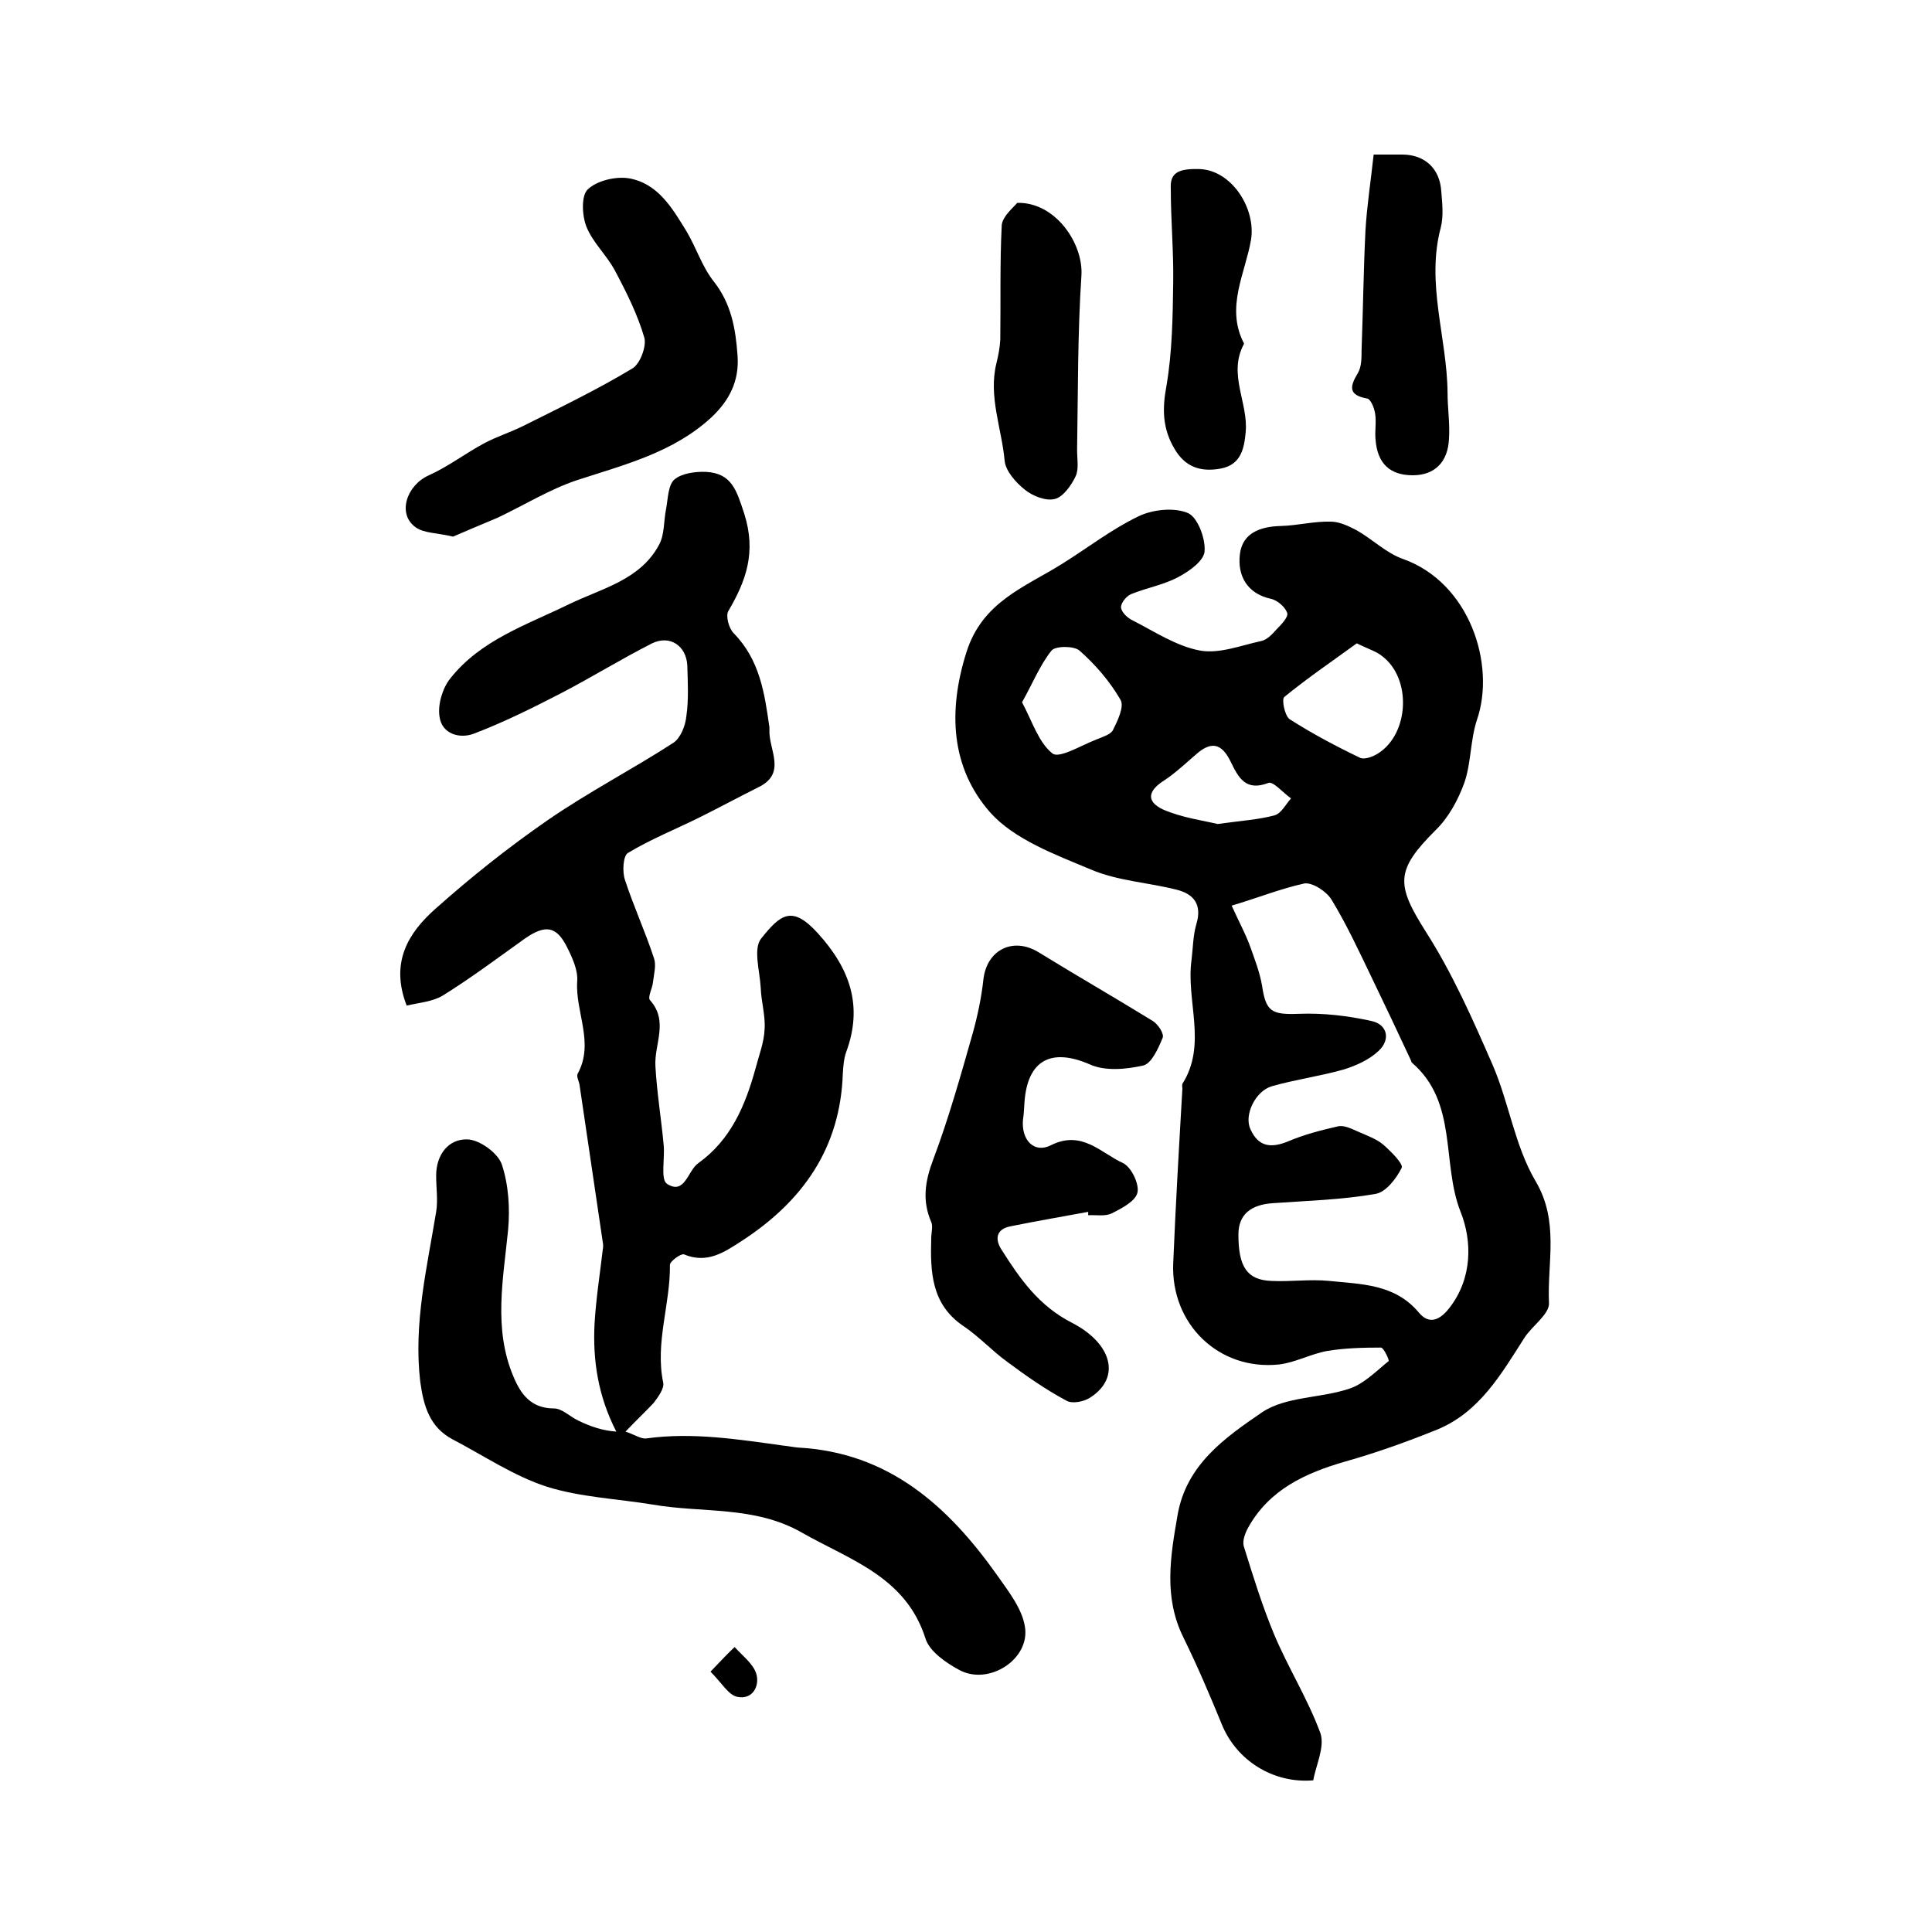
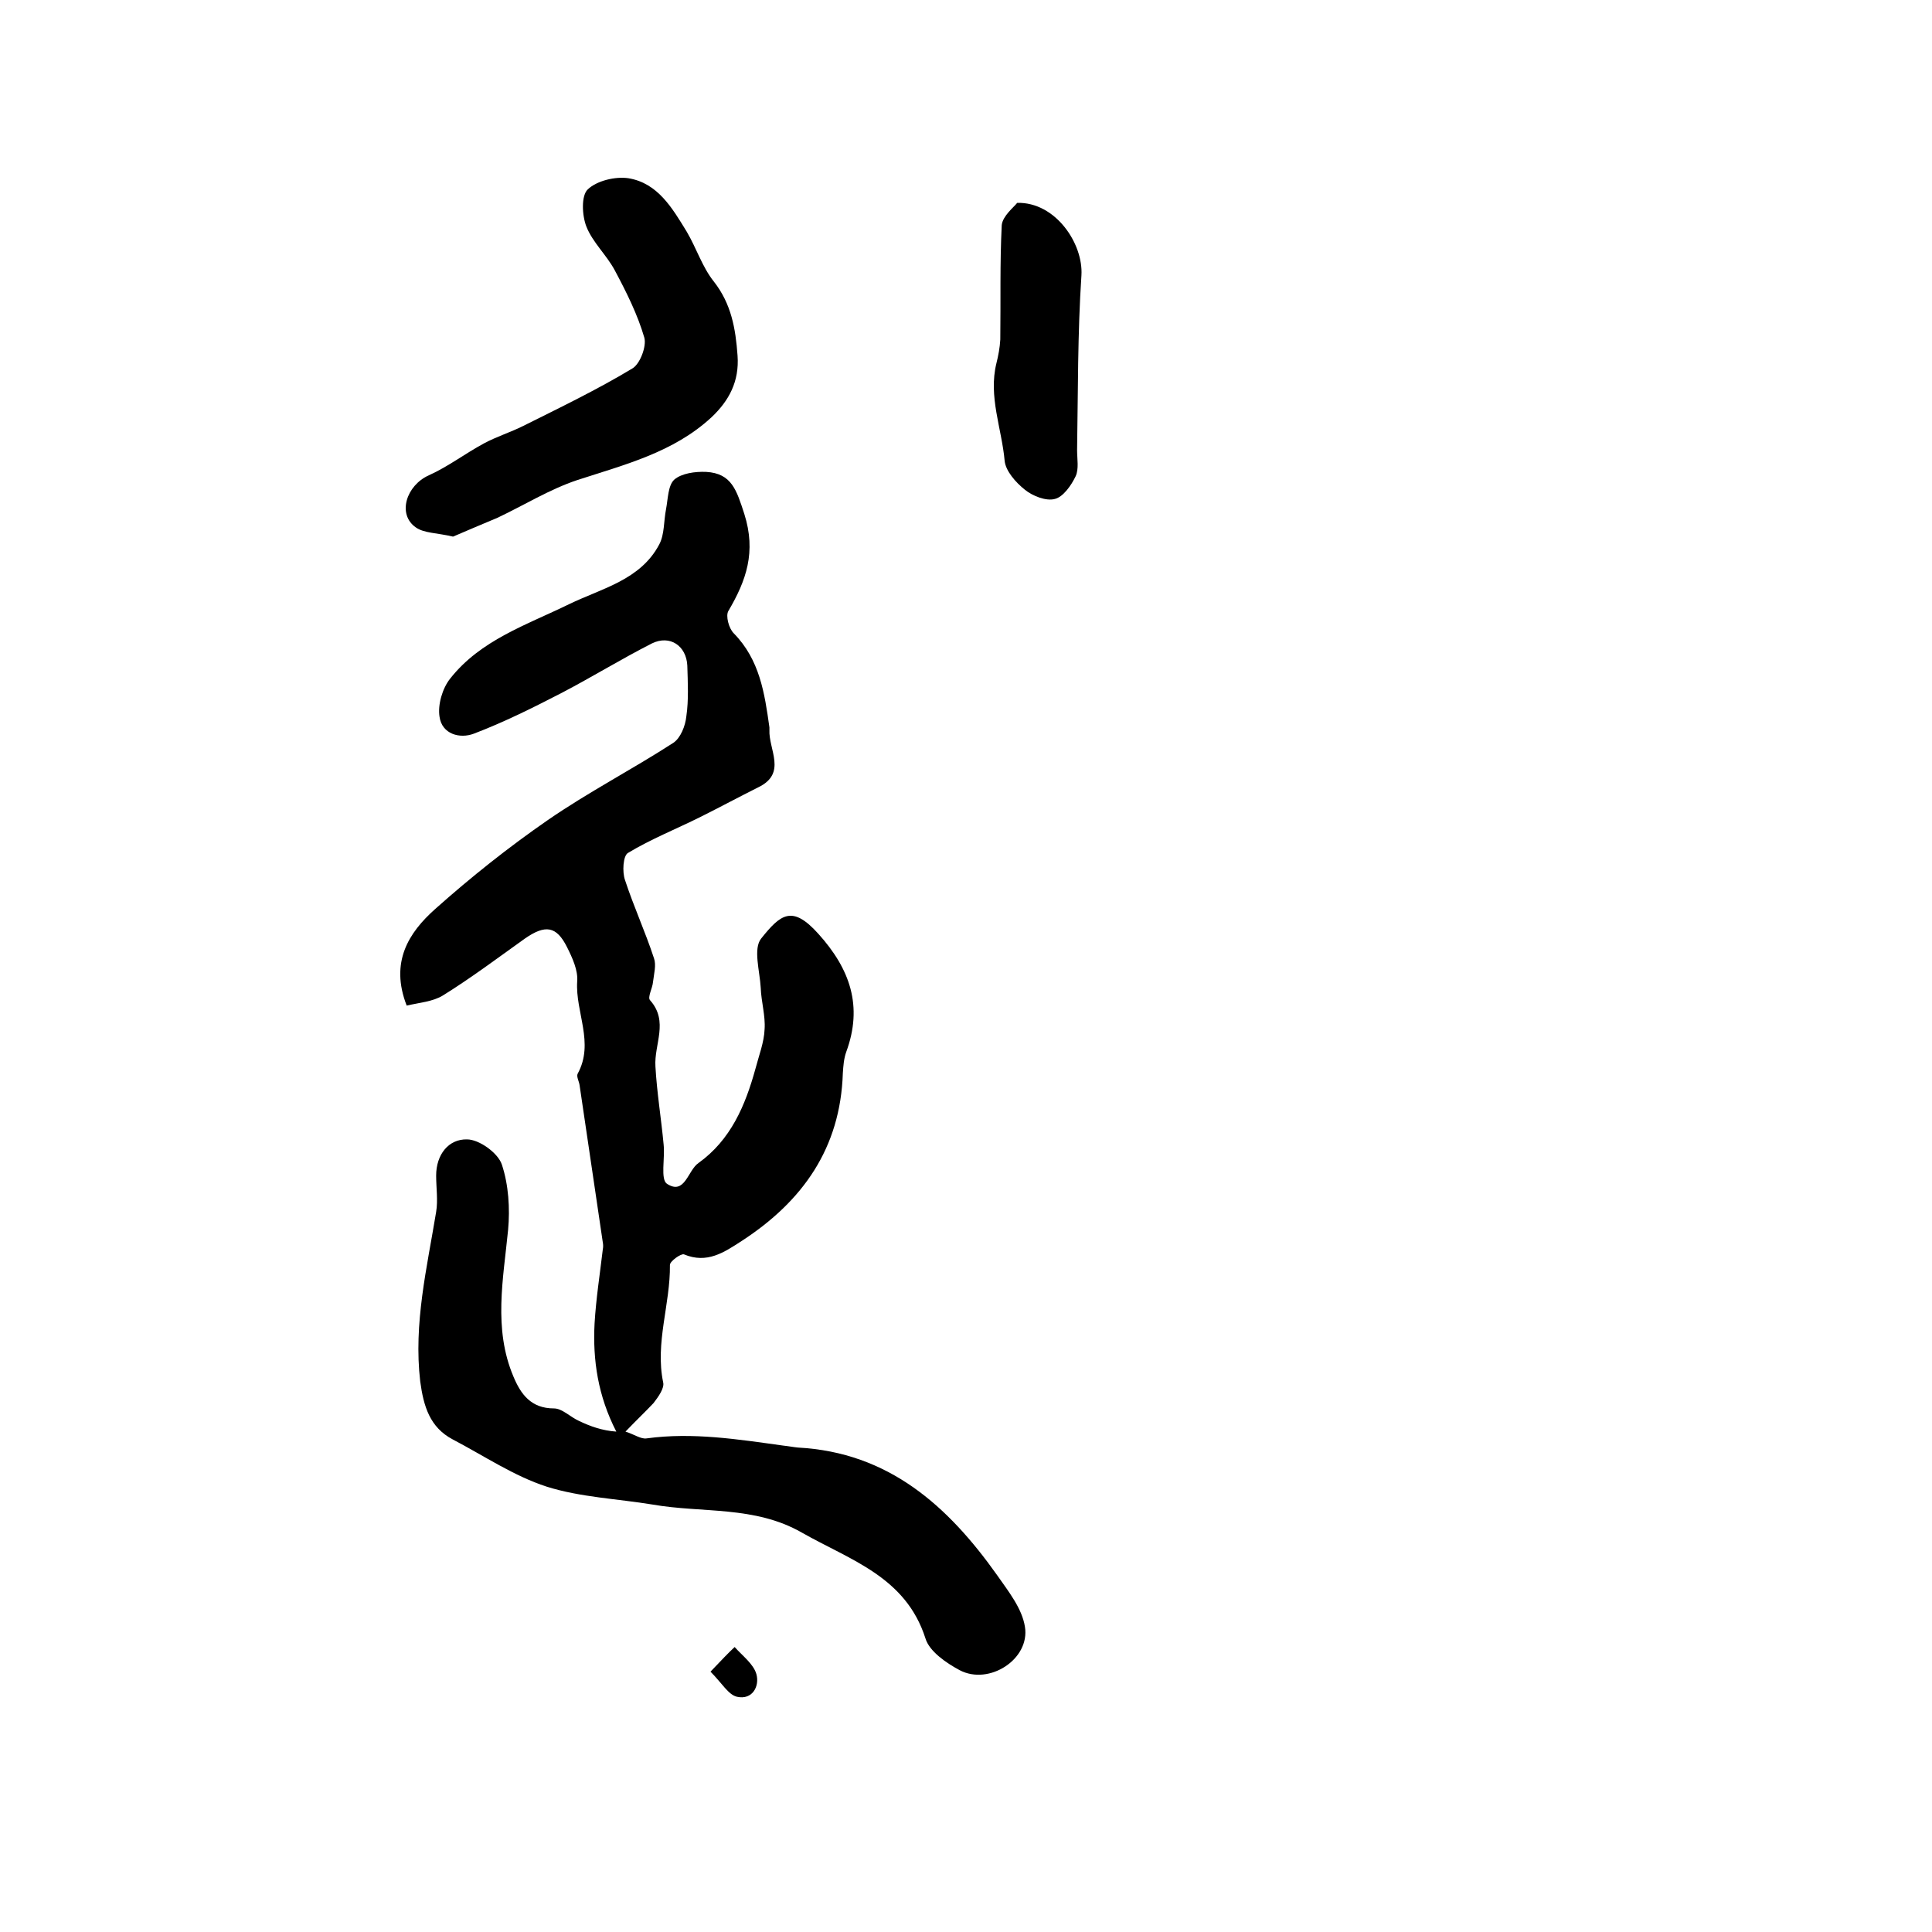
<svg xmlns="http://www.w3.org/2000/svg" version="1.1" id="图层_1" x="0px" y="0px" viewBox="0 0 400 400" style="enable-background:new 0 0 400 400;" xml:space="preserve">
  <style type="text/css">
	.st0{fill:#FFFFFF;}
</style>
  <g>
-     <path d="M271.9,368.6c-8.4,0.7-15.9-4.2-18.9-11.5c-2.5-6.1-5.1-12.2-8-18.1c-4.1-8.3-2.7-16.7-1.2-25.3   c1.8-10.5,9.9-16.1,17.5-21.3c4.9-3.3,12.2-2.9,18.1-4.9c3-1,5.5-3.6,8.1-5.7c0.2-0.1-1-2.8-1.6-2.8c-3.7,0-7.5,0.1-11.1,0.7   c-3.4,0.6-6.6,2.4-10,2.8c-12.5,1.3-22.4-8.4-21.9-20.9c0.5-12.1,1.2-24.1,1.9-36.2c0-0.3-0.1-0.7,0-1c5.2-8.2,0.7-17.2,1.9-25.7   c0.3-2.5,0.3-5,1-7.4c1.2-4-0.5-6.2-4.1-7.1c-5.9-1.5-12.2-1.8-17.8-4.2c-7.4-3.1-15.8-6.2-20.8-11.8c-8.1-9.2-8.8-20.9-4.9-33.2   c3.3-10.4,12-13.4,19.7-18.2c5.3-3.3,10.3-7.2,15.9-9.9c2.9-1.4,7.3-1.9,10.2-0.7c2,0.8,3.7,5.2,3.5,7.9c-0.1,2-3.2,4.2-5.5,5.4   c-3,1.6-6.5,2.2-9.7,3.5c-1,0.4-2.2,1.9-2.1,2.8c0.1,1,1.4,2.2,2.5,2.7c4.5,2.3,9,5.3,13.9,6.2c4,0.7,8.5-1.1,12.7-2   c1.2-0.3,2.2-1.4,3.1-2.4c1-1,2.5-2.6,2.2-3.4c-0.4-1.2-2-2.6-3.3-2.9c-5.1-1.1-7-4.9-6.5-9.2c0.5-4.5,4.3-5.8,8.5-5.9   c3.5-0.1,6.9-1,10.3-0.9c1.8,0,3.7,0.9,5.4,1.8c3.2,1.8,6.1,4.7,9.5,5.9c13.9,4.9,19.3,21.9,15.4,33.3c-1.4,4.2-1.2,8.9-2.6,13   c-1.3,3.6-3.3,7.3-6,9.9c-8.3,8.3-8.2,11.2-2,21c5.5,8.6,9.7,18.1,13.8,27.5c3.4,7.8,4.6,16.8,8.9,24.1c5,8.4,2.4,16.9,2.8,25.3   c0.1,2.3-3.5,4.7-5.1,7.2c-4.8,7.5-9.3,15.4-18.1,19c-6.2,2.5-12.6,4.8-19,6.6c-8.3,2.4-15.7,5.8-20.1,13.7   c-0.6,1.1-1.2,2.7-0.9,3.8c1.9,6.1,3.8,12.3,6.3,18.3c2.9,6.9,7,13.4,9.6,20.5C274.3,361.8,272.4,365.6,271.9,368.6z M255,187.5   c1.4,3.1,2.7,5.5,3.7,8.1c1,2.8,2.1,5.6,2.6,8.5c0.8,5.4,2,6,7.6,5.8c5-0.2,10.2,0.4,15.1,1.5c3.2,0.7,4,3.8,1.4,6.2   c-1.9,1.8-4.6,3-7.1,3.8c-4.9,1.4-10.1,2.1-15,3.5c-3.4,1-5.8,6-4.4,8.9c1.6,3.6,4.2,4,7.8,2.5c3.3-1.4,6.8-2.3,10.3-3.1   c1.3-0.3,2.8,0.5,4.2,1.1c1.8,0.8,3.8,1.5,5.2,2.7c1.6,1.4,4.2,4,3.8,4.8c-1.1,2.2-3.3,5.1-5.5,5.4c-6.9,1.2-14,1.4-21.1,1.9   c-4.7,0.3-7.2,2.4-7.2,6.5c0,6.7,1.8,9.4,6.8,9.6c4,0.2,8-0.4,12,0c6.7,0.7,13.6,0.6,18.6,6.6c2.1,2.5,4.3,1.5,6.2-0.9   c4.9-6.2,4.8-14,2.4-20c-4-10.1-0.5-22.7-10.1-30.9c-0.1-0.1-0.1-0.3-0.2-0.5c-2.7-5.8-5.4-11.5-8.2-17.3   c-2.6-5.4-5.1-10.8-8.2-15.9c-1-1.7-3.9-3.6-5.6-3.4C265.1,184,260.4,185.9,255,187.5z M280.9,133.2c-4.8,3.5-10.1,7.1-15,11.1   c-0.6,0.5,0.1,3.9,1.1,4.6c4.7,3,9.6,5.6,14.6,8c0.9,0.4,2.6-0.2,3.7-0.9c6.5-4.1,7-15.6,0.8-20.2   C285,134.9,283.6,134.5,280.9,133.2z M211.6,145.4c2.1,3.9,3.4,8.3,6.3,10.6c1.4,1.1,6-1.7,9.1-2.9c1.2-0.5,2.9-1,3.4-1.9   c1-2,2.4-4.9,1.6-6.3c-2.2-3.8-5.2-7.3-8.5-10.2c-1.1-1-5-1-5.8,0C215.3,137.7,213.8,141.5,211.6,145.4z M252.1,170.6   c5-0.7,8.5-0.9,11.8-1.8c1.4-0.4,2.3-2.3,3.4-3.5c-1.6-1.1-3.7-3.6-4.7-3.2c-4.7,1.8-6.2-1.1-7.8-4.4c-1.9-3.9-4.1-4.3-7.3-1.4   c-2.1,1.8-4.2,3.8-6.5,5.3c-3.3,2.1-3.8,4.3-0.2,6C244.7,169.3,249.2,169.9,252.1,170.6z" />
    <path d="M129.5,296.4c1.9,0.6,3.2,1.6,4.4,1.4c9.5-1.3,18.9,0.2,28.3,1.5c1,0.1,2,0.3,3,0.4c18.8,1,31.1,12.1,41.3,26.5   c2.3,3.3,5.1,6.8,5.7,10.6c1.1,6.7-7.4,12.2-13.5,9c-2.8-1.5-6.3-3.9-7.1-6.6c-4.1-12.8-15.6-16.2-25.6-21.9   c-9.8-5.6-20.6-4-30.9-5.8c-7.3-1.2-14.9-1.5-21.9-3.7c-6.8-2.2-13-6.4-19.5-9.8c-4.7-2.5-6-6.8-6.7-12c-1.4-12,1.4-23.5,3.3-35.1   c0.4-2.4,0-5,0-7.5c0-4.4,2.6-7.6,6.4-7.5c2.5,0,6.4,2.8,7.2,5.2c1.4,4.2,1.7,9.1,1.3,13.5c-1,10.2-3.1,20.5,1.1,30.4   c1.5,3.6,3.6,6.6,8.4,6.6c1.7,0,3.4,1.8,5.2,2.6c2.3,1.1,4.8,2,7.7,2.2c-3.8-7.4-4.9-14.8-4.5-22.4c0.3-5.1,1.1-10.2,1.7-15.3   c0.1-0.5,0.1-1,0-1.5c-1.6-10.8-3.2-21.7-4.8-32.5c-0.1-0.8-0.7-1.8-0.4-2.4c3.5-6.4-0.5-12.7-0.1-19.1c0.2-2.3-1-4.9-2.1-7.1   c-2.2-4.4-4.5-4.7-8.7-1.8c-5.6,4-11.2,8.2-17,11.8c-2.1,1.3-5,1.5-7.5,2.1c-3.5-9,0.4-15.1,5.9-20c7.4-6.6,15.2-12.8,23.3-18.4   c8.4-5.8,17.5-10.5,26-16c1.5-1,2.5-3.5,2.7-5.5c0.5-3.4,0.3-7,0.2-10.5c-0.2-4.1-3.6-6.4-7.3-4.6c-6.3,3.2-12.3,6.9-18.6,10.2   c-6,3.1-12,6.1-18.3,8.5c-2.9,1.1-6.6,0.1-7.1-3.5c-0.4-2.5,0.6-5.9,2.2-7.9c6.3-8,15.8-11.1,24.6-15.4c6.8-3.3,14.8-5,18.7-12.4   c1.1-2.1,0.9-4.8,1.4-7.3c0.4-2.1,0.4-4.9,1.7-6.1c1.5-1.3,4.3-1.7,6.6-1.6c5.3,0.3,6.3,3.8,7.9,8.7c2.5,7.9,0.4,13.8-3.3,20.1   c-0.6,1,0.1,3.6,1.1,4.6c5.4,5.5,6.4,12.4,7.4,19.5c0,0.2,0,0.3,0,0.5c-0.2,4.1,3.7,9-2.3,11.9c-4,2-7.9,4.1-11.9,6.1   c-5,2.5-10.3,4.6-15.1,7.5c-1,0.6-1.2,3.9-0.6,5.6c1.8,5.5,4.2,10.7,6,16.2c0.5,1.4,0,3.2-0.2,4.9c-0.1,1.3-1.2,3.2-0.6,3.8   c3.9,4.4,0.8,9.1,1.1,13.7c0.3,5.4,1.2,10.8,1.7,16.2c0.3,2.8-0.7,7.2,0.7,8.1c3.7,2.4,4.3-2.8,6.5-4.3c6.7-4.8,9.7-11.9,11.8-19.5   c0.7-2.7,1.8-5.5,1.9-8.2c0.2-2.8-0.7-5.7-0.8-8.6c-0.2-3.5-1.6-8.1,0.1-10.2c4-5,6.4-7,11.8-1c6.6,7.3,9.3,15,5.8,24.5   c-0.5,1.4-0.6,2.9-0.7,4.4c-0.5,15.5-8.3,26.5-20.9,34.7c-3.7,2.4-7.2,4.8-12,2.8c-0.6-0.2-2.9,1.4-2.9,2.2   c0.1,8.1-3.1,16.1-1.4,24.3c0.3,1.2-1,3-2,4.3C133.6,292.3,131.8,294,129.5,296.4z" />
-     <path d="M225.3,250.9c-5.4,1-10.7,1.9-16.1,3c-3.1,0.6-3.2,2.8-1.8,4.9c3.8,6,7.7,11.6,14.6,15.1c8.1,4.2,10.2,11.2,3.8,15.4   c-1.3,0.9-3.8,1.4-5,0.7c-4.3-2.3-8.3-5.1-12.2-8c-3.2-2.3-5.9-5.3-9.2-7.5c-6.6-4.5-6.8-11.2-6.6-18.1c0-1.2,0.4-2.5,0-3.4   c-1.9-4.4-1.3-8.4,0.4-12.9c3.2-8.5,5.7-17.4,8.2-26.2c1-3.6,1.8-7.4,2.2-11.1c0.7-6.2,6.2-8.9,11.5-5.6   c7.8,4.8,15.8,9.4,23.6,14.2c1.1,0.7,2.4,2.7,2,3.5c-0.9,2.2-2.3,5.3-4,5.7c-3.5,0.8-7.9,1.2-11-0.2c-8-3.5-13-1-13.6,7.9   c-0.1,1.2-0.1,2.3-0.3,3.5c-0.4,4.2,2.3,7.1,5.8,5.3c6.4-3.2,10.3,1.6,14.9,3.7c1.7,0.8,3.4,4.3,3,6.1c-0.4,1.8-3.3,3.3-5.3,4.3   c-1.4,0.7-3.3,0.3-4.9,0.4C225.3,251.3,225.3,251.1,225.3,250.9z" />
    <path d="M93.8,111.1c-3.4-0.8-6-0.7-7.7-1.9c-3.9-2.7-2-8.7,2.7-10.8c4-1.8,7.5-4.5,11.4-6.6c2.6-1.4,5.5-2.3,8.1-3.6   c7.6-3.8,15.3-7.5,22.6-11.9c1.6-0.9,3-4.6,2.5-6.4c-1.4-4.8-3.7-9.4-6.1-13.9c-1.7-3.2-4.6-5.8-5.9-9.1c-0.9-2.3-1.1-6.4,0.3-7.7   c1.9-1.8,5.7-2.7,8.4-2.3c6.1,1,9.1,6.2,12.1,11.1c2,3.4,3.2,7.3,5.6,10.3c3.6,4.6,4.5,9.7,4.9,15.3c0.4,5.4-1.8,9.4-5.4,12.8   c-7.9,7.3-18,9.8-27.8,13c-5.7,1.9-11,5.2-16.5,7.8C99.6,108.6,96.4,110,93.8,111.1z" />
-     <path d="M284.4,32c2.6,0,4.3,0,5.9,0c4.7,0,7.8,2.9,8.1,7.6c0.2,2.5,0.5,5.1-0.1,7.5c-3.1,11.6,1.3,22.8,1.4,34.2   c0,3.2,0.5,6.3,0.3,9.5c-0.2,4.9-3,7.6-7.5,7.6c-4.7,0-7.3-2.4-7.7-7.3c-0.2-1.8,0.2-3.7-0.1-5.5c-0.2-1.2-0.9-3-1.7-3.1   c-3.8-0.7-3.6-2.4-1.9-5.2c0.8-1.3,0.8-3.2,0.8-4.8c0.3-8.2,0.4-16.5,0.8-24.7C283,42.6,283.8,37.6,284.4,32z" />
-     <path d="M248.2,35c6.7,0.1,11.9,8.1,10.8,14.7c-1.2,6.9-5.2,13.8-1.6,21.1c0.1,0.1,0.2,0.4,0.1,0.5c-3.3,6.2,1,12.2,0.4,18.2   c-0.3,3.4-1,6.7-5.1,7.5c-4.2,0.8-7.5-0.3-9.7-4.2c-2.4-4.1-2.5-8.1-1.6-12.9c1.2-7,1.3-14.3,1.4-21.4c0.1-6.5-0.5-12.9-0.5-19.4   C242.2,35.8,243.9,34.9,248.2,35z" />
    <path d="M210.6,42c7.9-0.2,13.7,8.4,13.3,15c-0.8,12-0.7,24.1-0.9,36.2c0,1.8,0.4,3.9-0.3,5.4c-0.9,1.9-2.6,4.3-4.3,4.7   c-1.8,0.5-4.6-0.6-6.2-1.9c-1.9-1.5-4-3.9-4.2-6c-0.6-6.7-3.4-13.3-1.7-20.2c0.4-1.6,0.7-3.2,0.8-4.9c0.1-7.9-0.1-15.8,0.3-23.7   C207.6,44.7,209.9,42.9,210.6,42z" />
    <path d="M147.1,346.1c2.3-2.4,3.6-3.8,5-5.1c1.6,1.8,3.9,3.5,4.5,5.6c0.7,2.5-0.8,5.4-4,4.7C150.8,350.9,149.5,348.5,147.1,346.1z" />
  </g>
</svg>